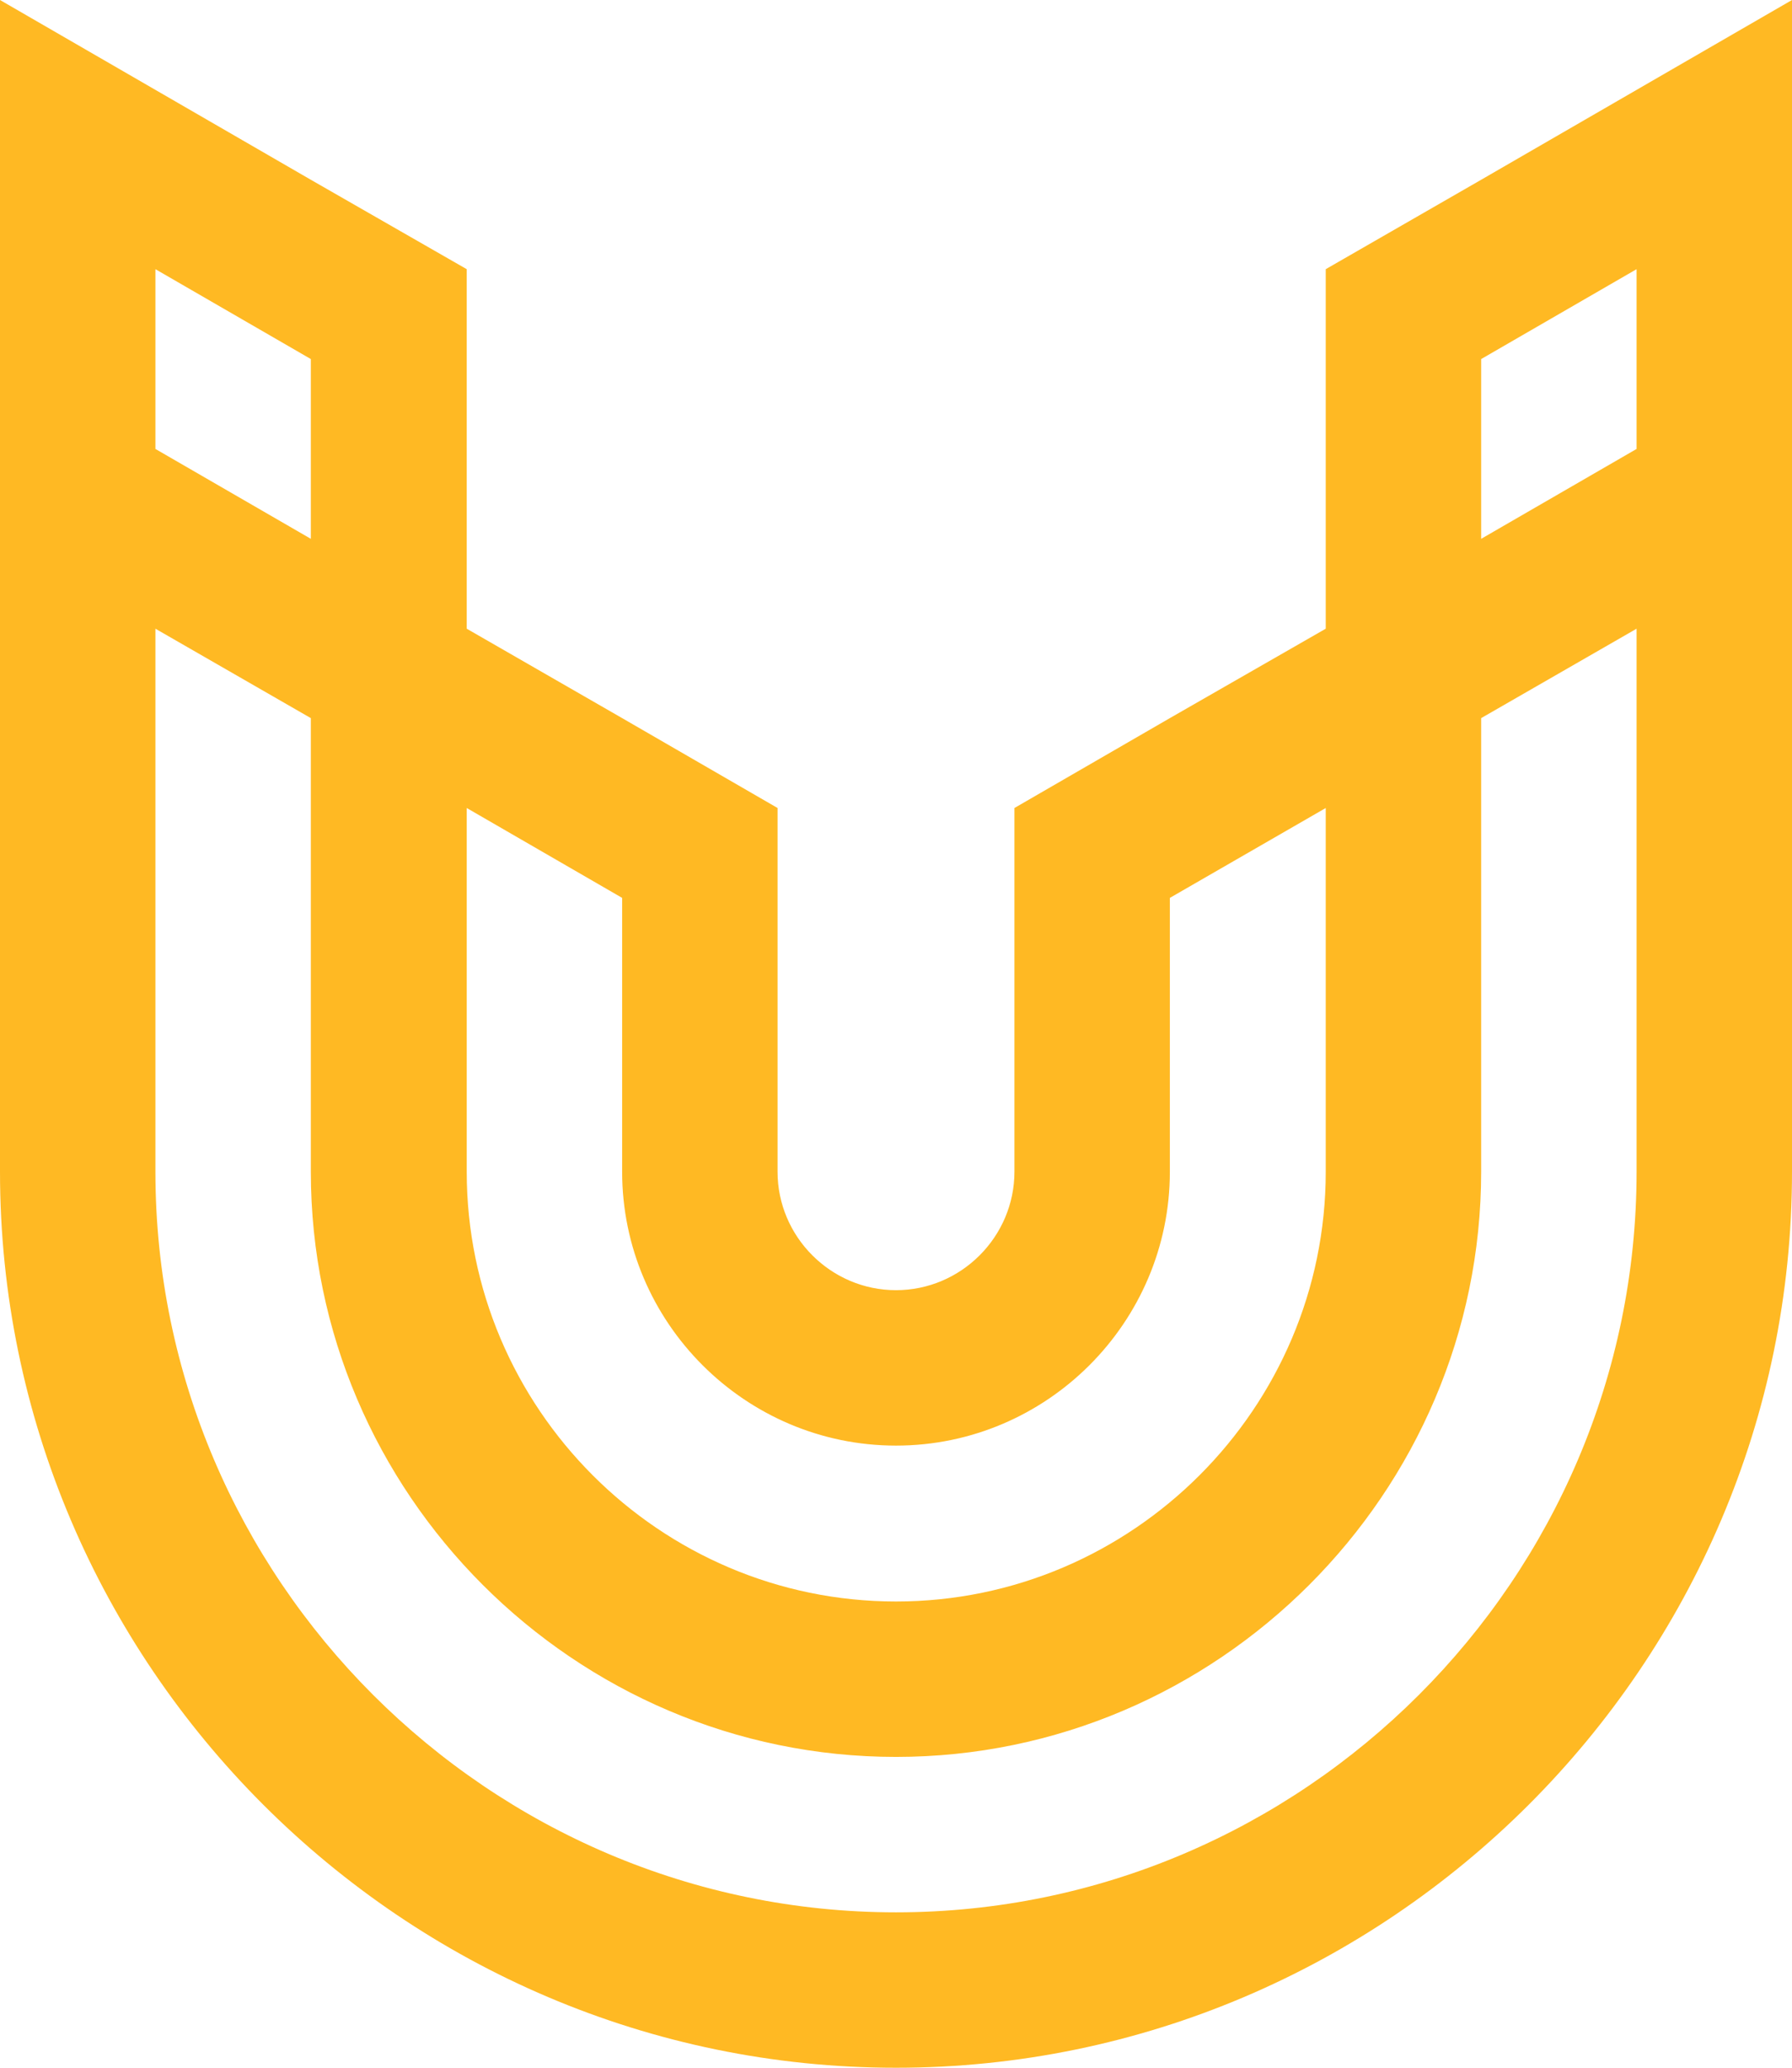
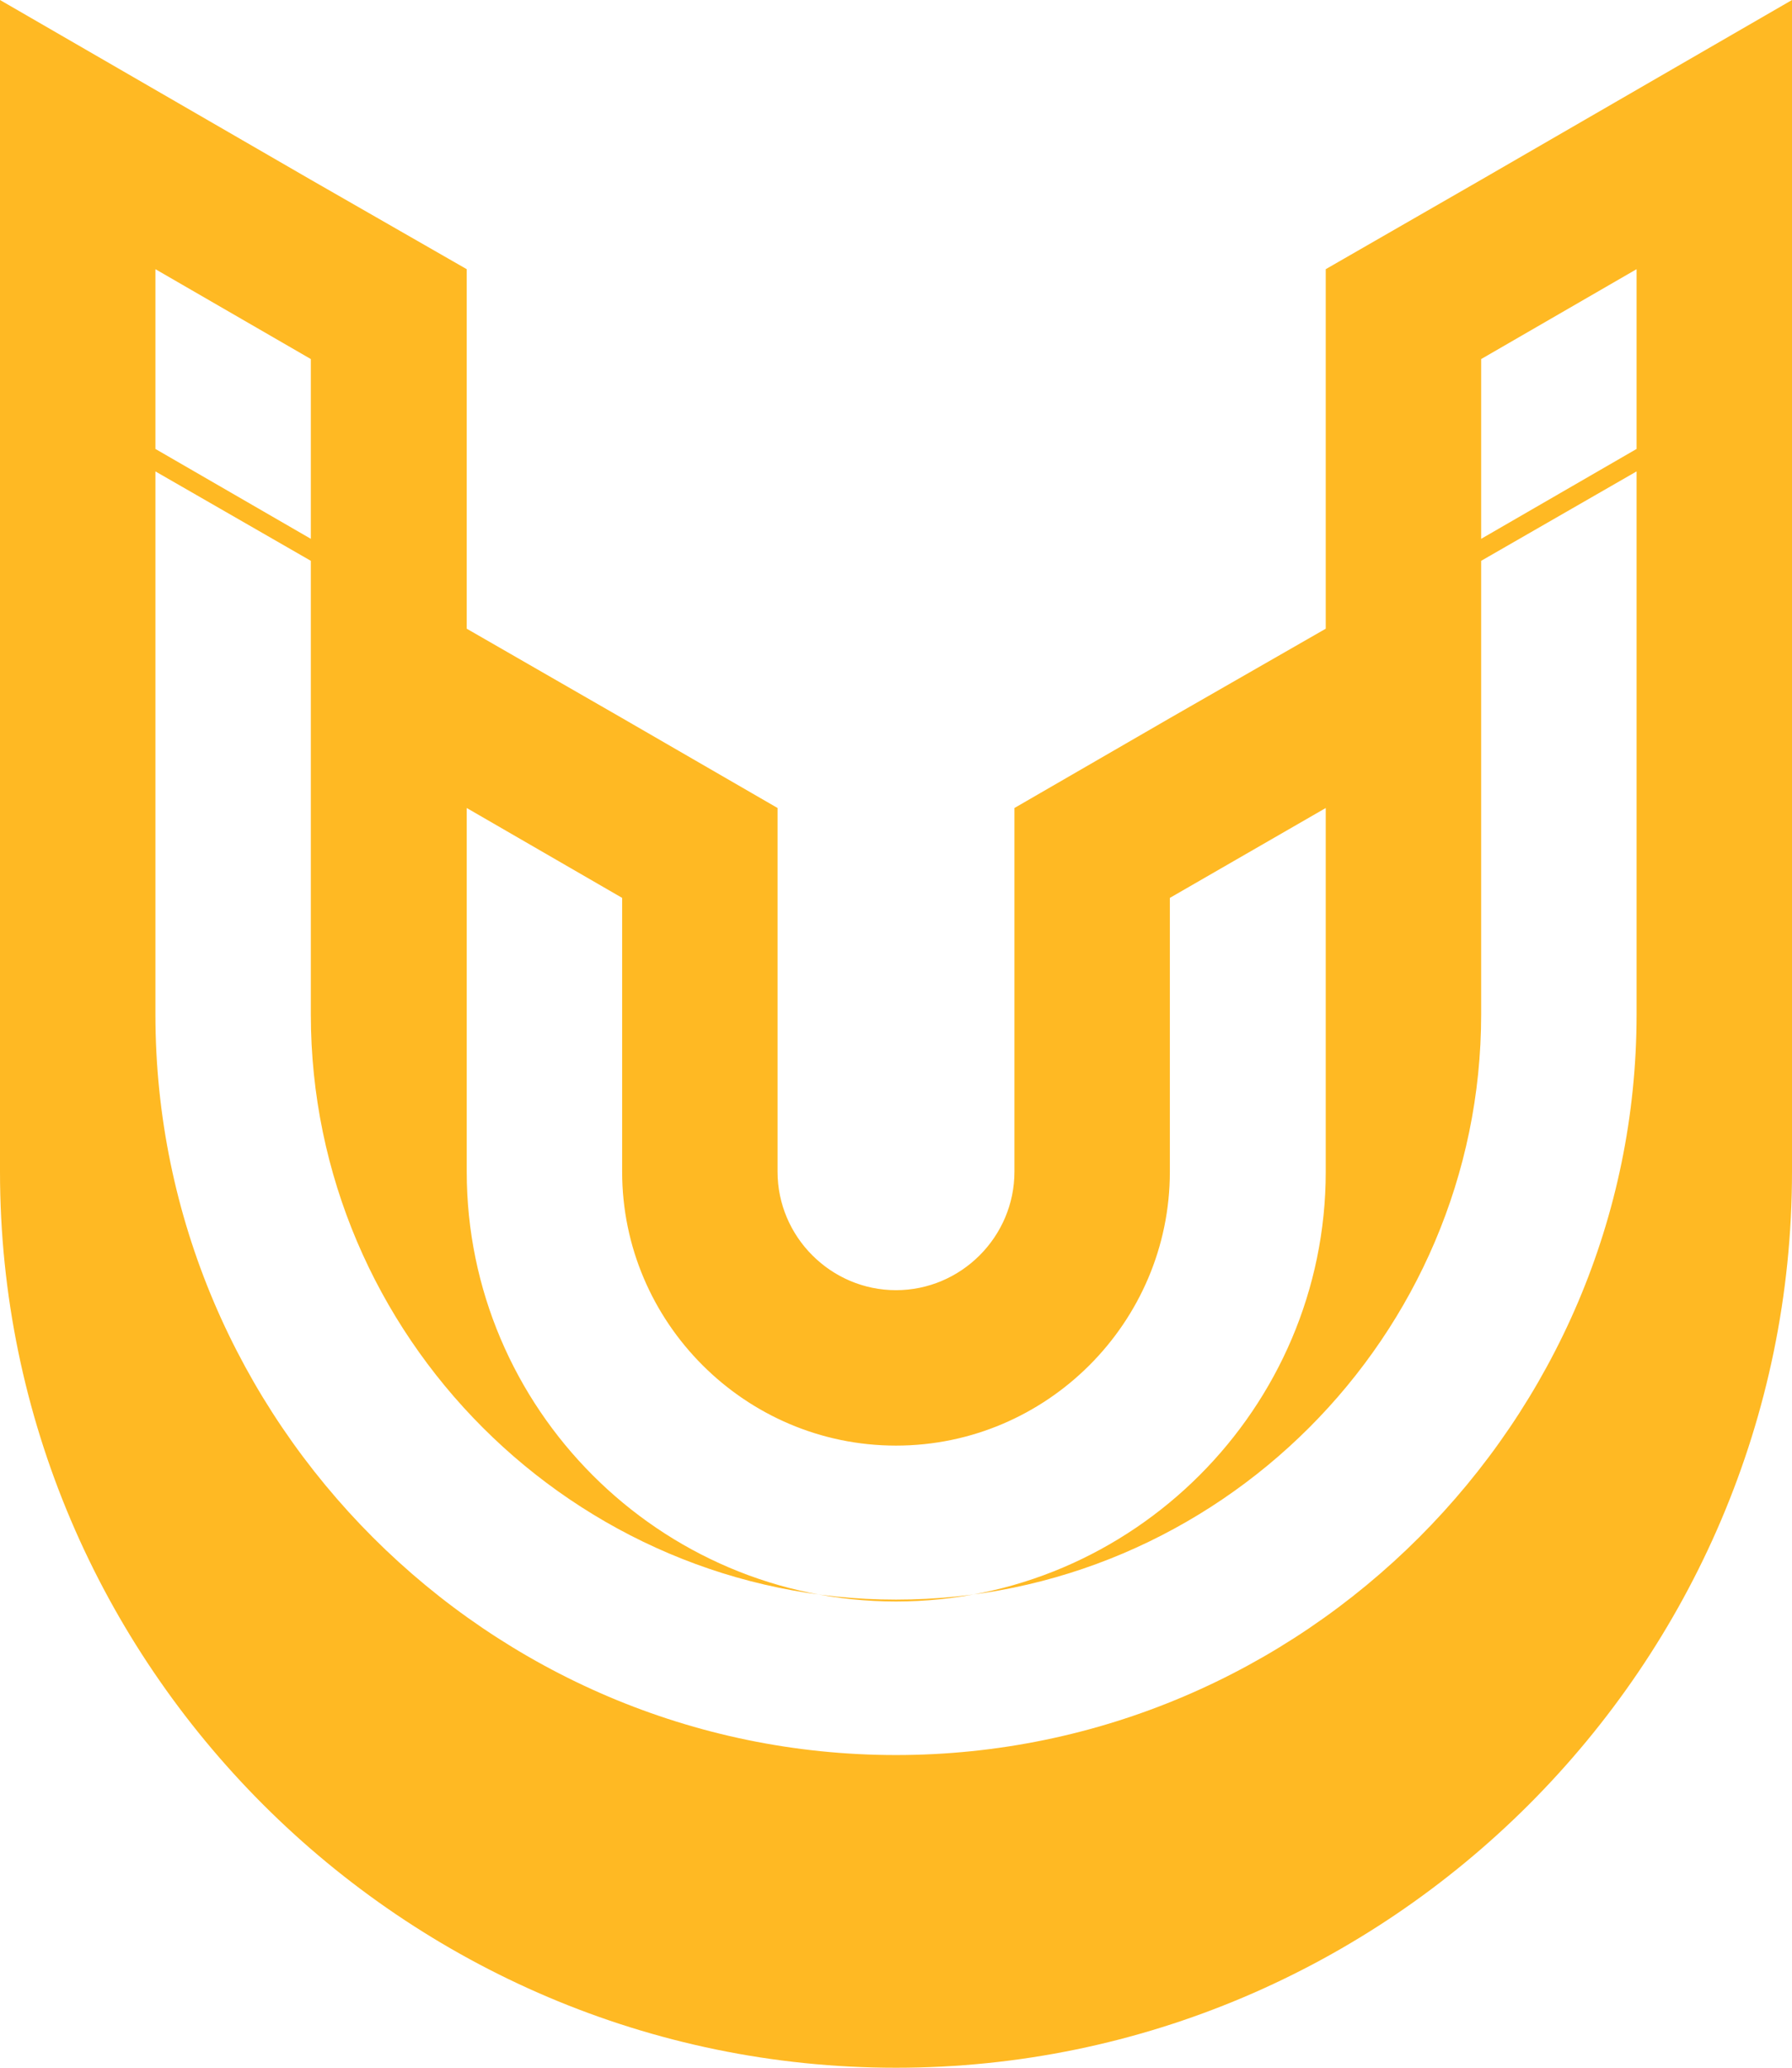
<svg xmlns="http://www.w3.org/2000/svg" clip-rule="evenodd" fill="#000000" fill-rule="evenodd" height="4417" image-rendering="optimizeQuality" preserveAspectRatio="xMidYMid meet" shape-rendering="geometricPrecision" text-rendering="geometricPrecision" version="1" viewBox="0.0 0.0 3828.0 4417.0" width="3828" zoomAndPan="magnify">
  <g id="change1_1">
-     <path d="M0 2167l0 159 0 177c0,1053 861,1914 1914,1914 1053,0 1914,-861 1914,-1914l0 -177 0 -159 0 -1016 0 -384 0 -383 0 -384 -332 192 -332 192 -332 191 0 384 0 384 -333 191 -332 192 0 384 0 57 0 159 0 177c0,139 -114,253 -253,253 -139,0 -253,-114 -253,-253l0 -177 0 -159 0 -57 0 -384 -332 -192 -332 -191 0 -384 0 -384 -333 -191 -332 -192 -332 -192 0 384 0 383 0 384 0 1016zm1329 0l0 159 0 177c0,322 263,585 585,585 322,0 585,-263 585,-585l0 -177 0 -159 0 -249 333 -192 0 441 0 159 0 177c0,505 -413,918 -918,918 -505,0 -917,-413 -917,-918l0 -177 0 -159 0 -441 332 192 0 249zm-665 0l0 159 0 177c0,687 563,1250 1250,1250 687,0 1250,-563 1250,-1250l0 -177 0 -159 0 -633 332 -191 0 824 0 159 0 177c0,870 -712,1582 -1582,1582 -870,0 -1582,-712 -1582,-1582l0 -177 0 -159 0 -824 332 191 0 633zm0 -1016l-332 -192 0 -384 332 192 0 384zm2500 0l332 -192 0 -384 -332 192 0 384z" fill="#ffb923" />
+     <path d="M0 2167l0 159 0 177c0,1053 861,1914 1914,1914 1053,0 1914,-861 1914,-1914l0 -177 0 -159 0 -1016 0 -384 0 -383 0 -384 -332 192 -332 192 -332 191 0 384 0 384 -333 191 -332 192 0 384 0 57 0 159 0 177c0,139 -114,253 -253,253 -139,0 -253,-114 -253,-253l0 -177 0 -159 0 -57 0 -384 -332 -192 -332 -191 0 -384 0 -384 -333 -191 -332 -192 -332 -192 0 384 0 383 0 384 0 1016zm1329 0l0 159 0 177c0,322 263,585 585,585 322,0 585,-263 585,-585l0 -177 0 -159 0 -249 333 -192 0 441 0 159 0 177c0,505 -413,918 -918,918 -505,0 -917,-413 -917,-918l0 -177 0 -159 0 -441 332 192 0 249zm-665 0c0,687 563,1250 1250,1250 687,0 1250,-563 1250,-1250l0 -177 0 -159 0 -633 332 -191 0 824 0 159 0 177c0,870 -712,1582 -1582,1582 -870,0 -1582,-712 -1582,-1582l0 -177 0 -159 0 -824 332 191 0 633zm0 -1016l-332 -192 0 -384 332 192 0 384zm2500 0l332 -192 0 -384 -332 192 0 384z" fill="#ffb923" />
  </g>
</svg>